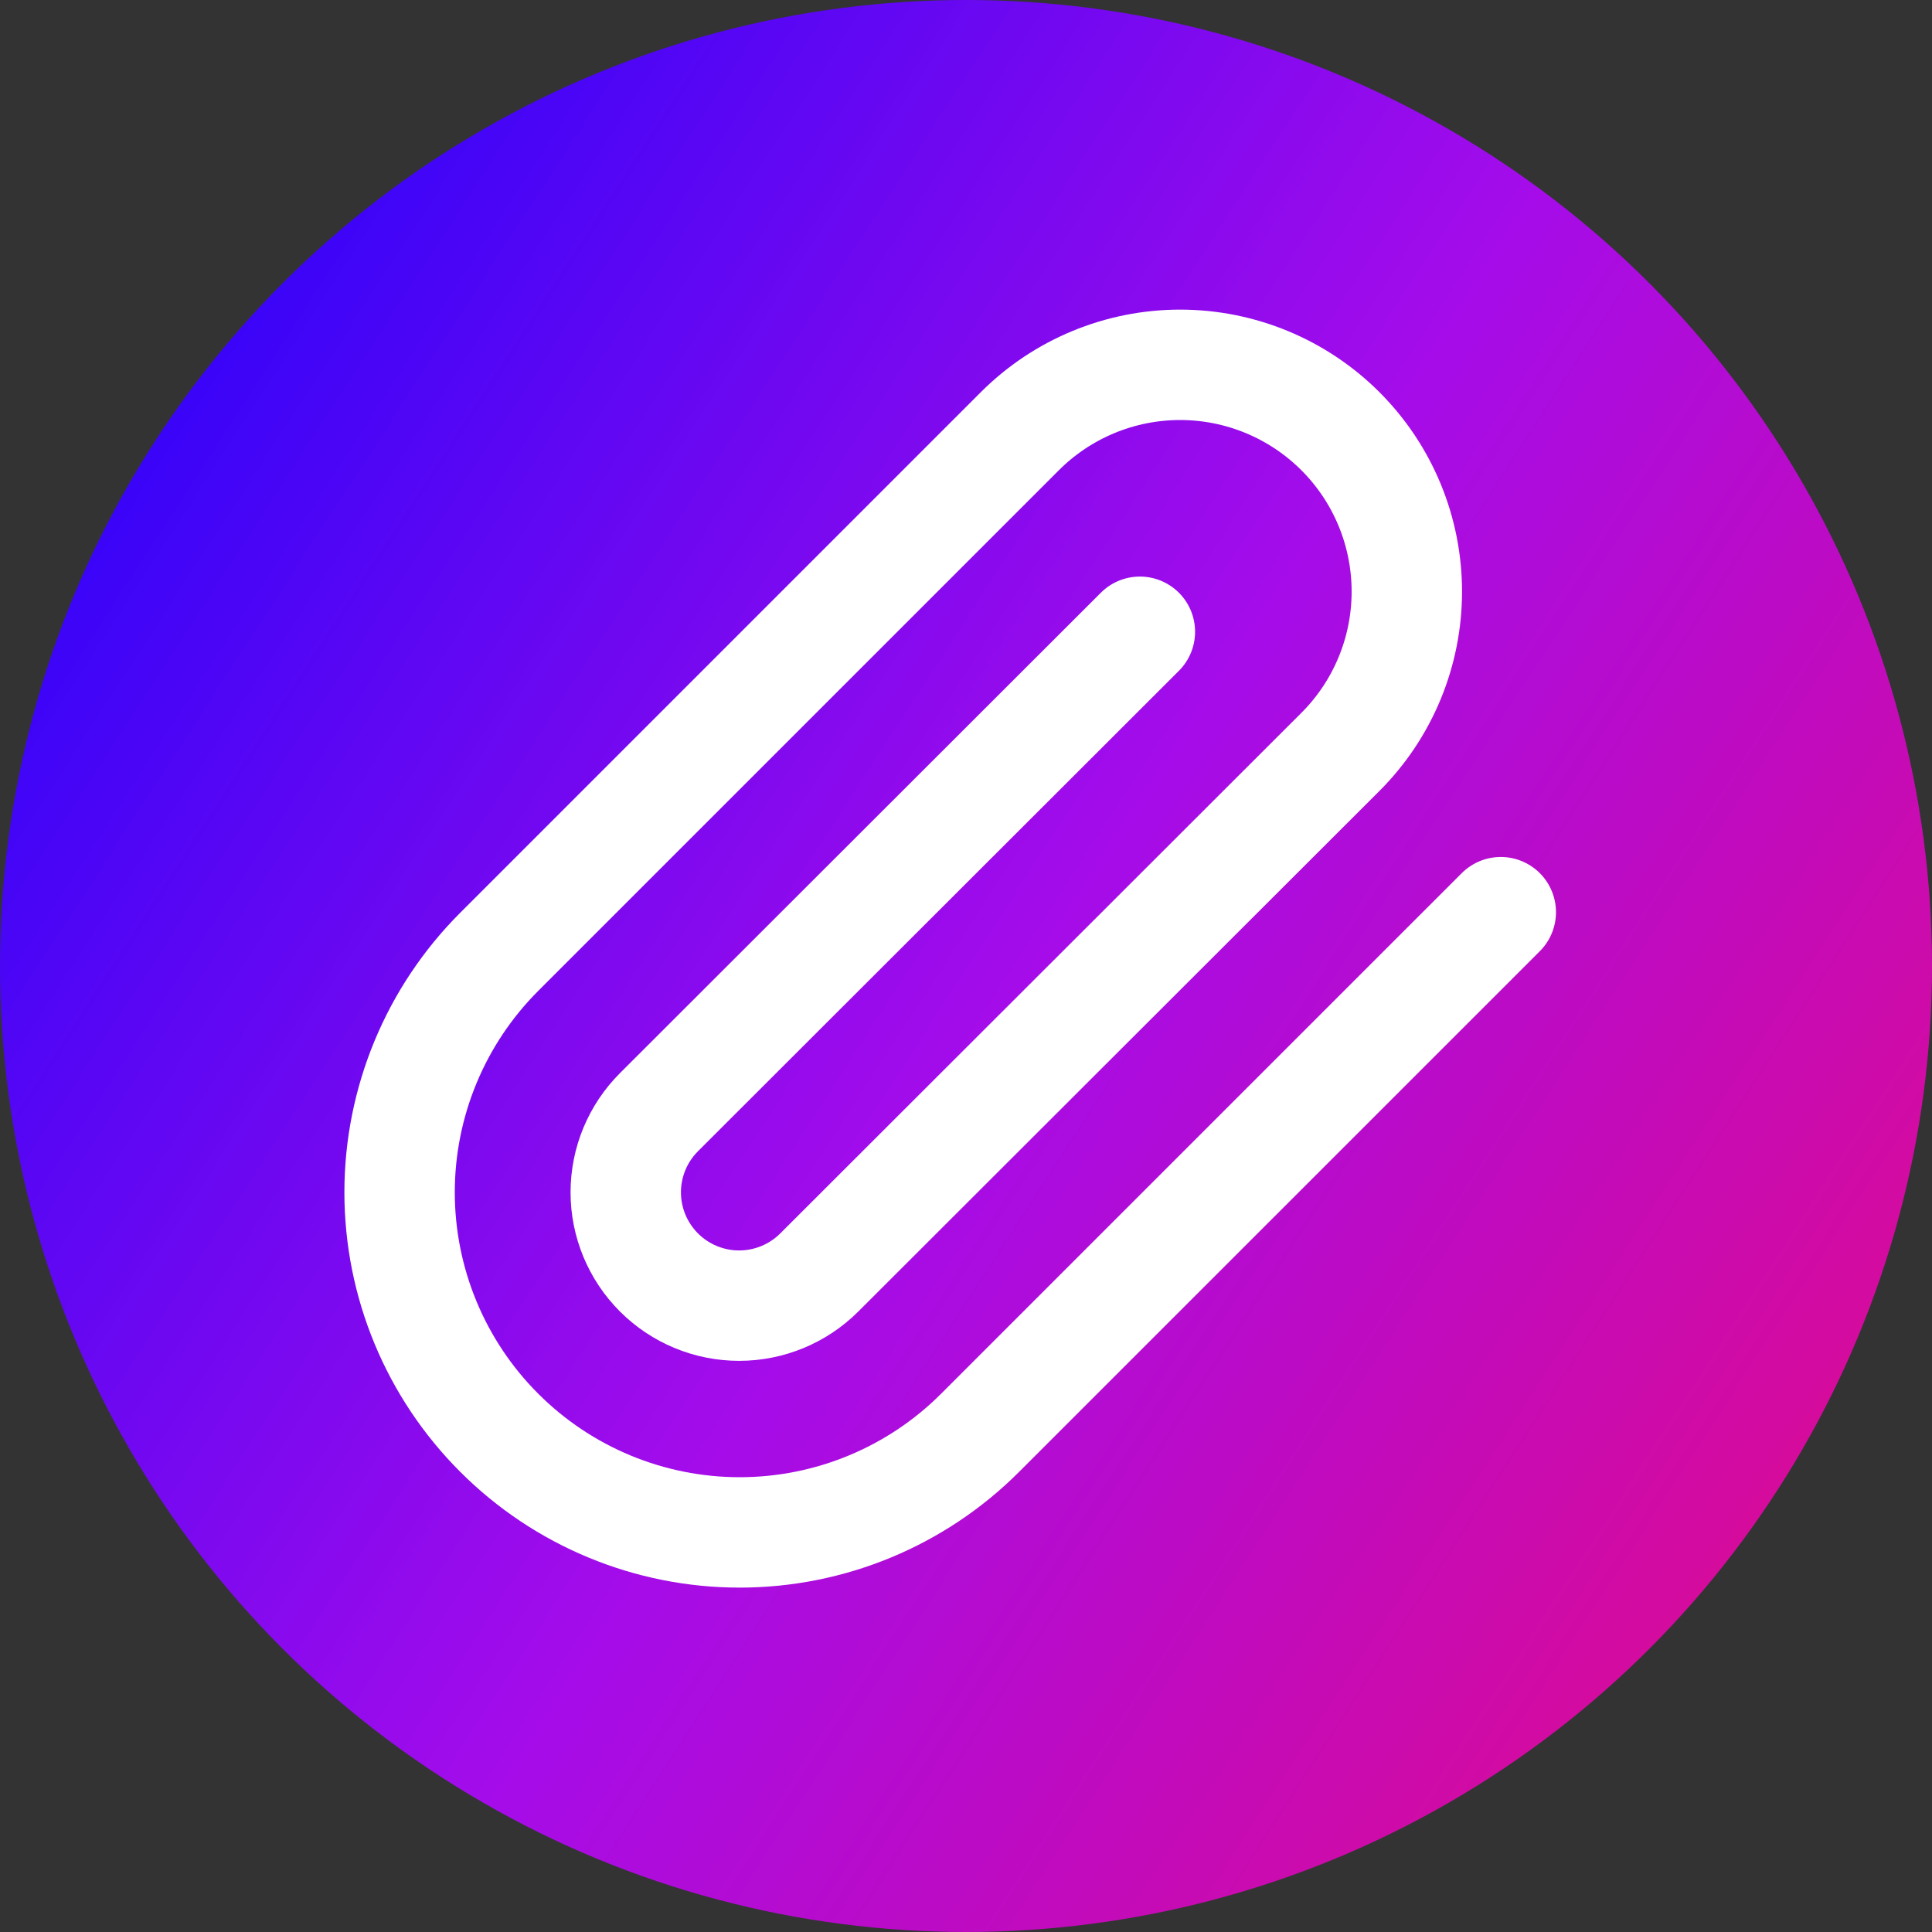
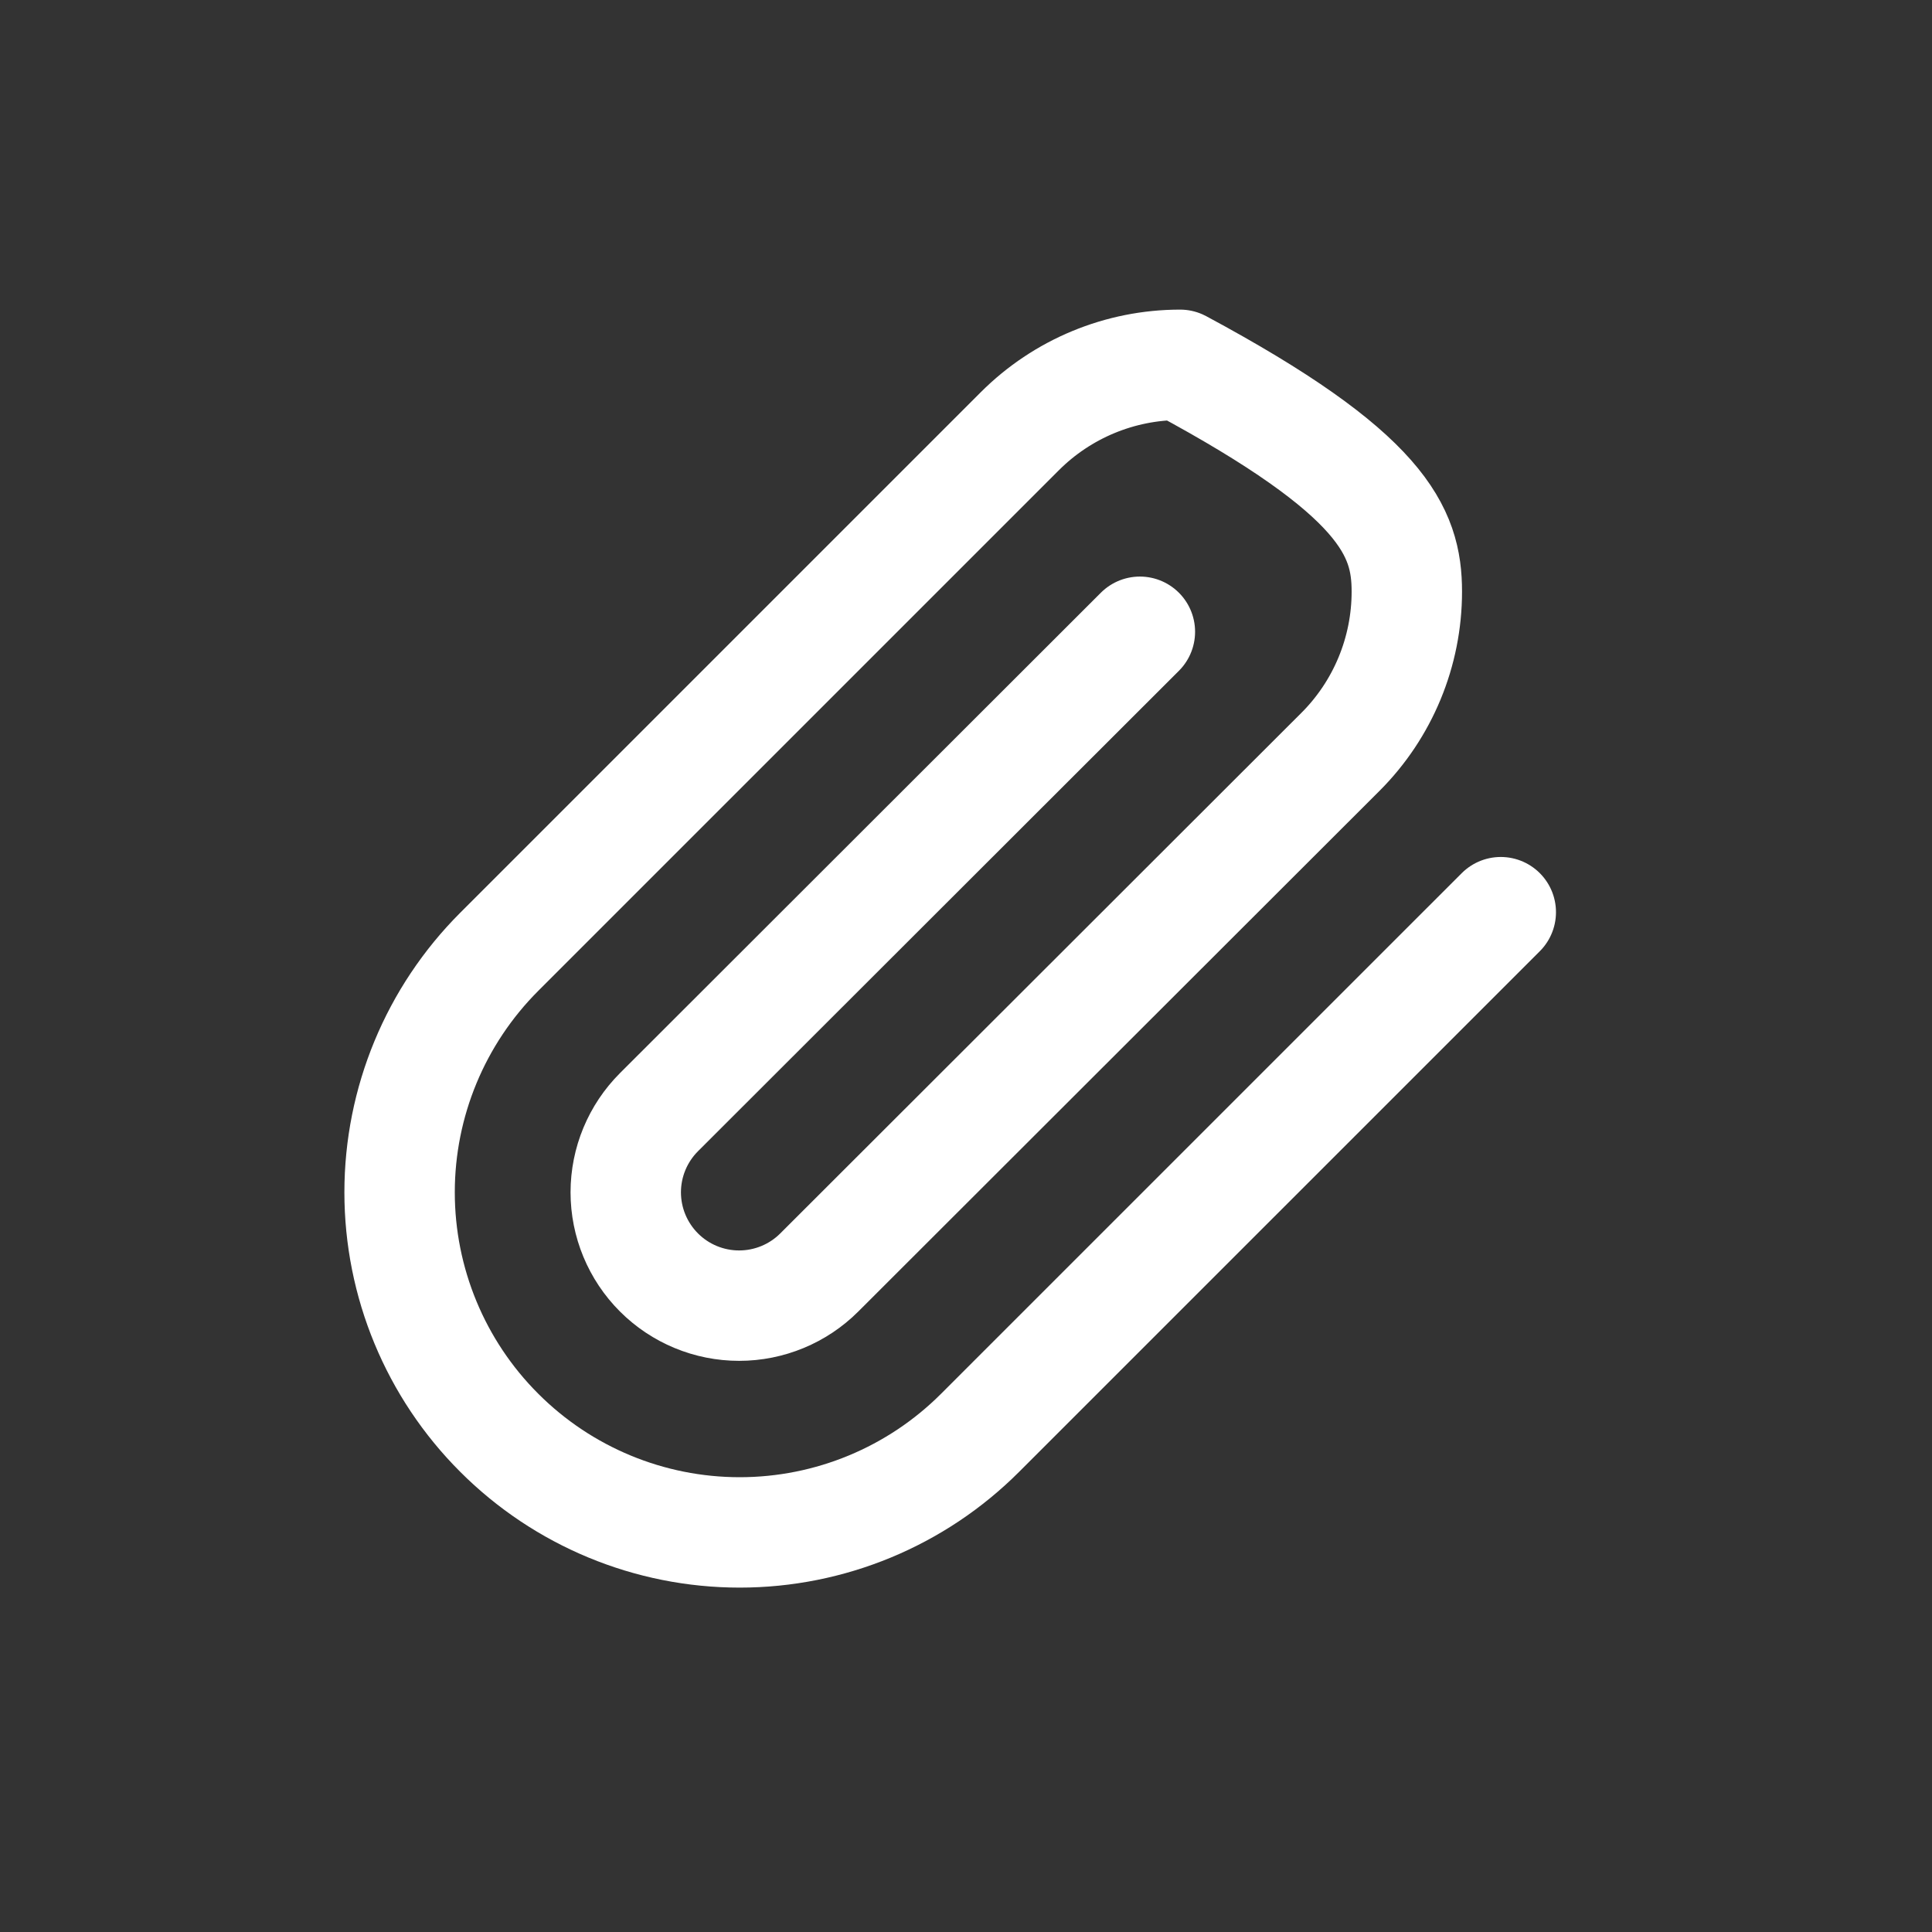
<svg xmlns="http://www.w3.org/2000/svg" width="35" height="35" viewBox="0 0 35 35" fill="none">
  <rect x="0" y="0" width="35" height="35" fill="#333333" stroke="none" />
-   <circle cx="17.5" cy="17.5" r="17.5" fill="url(#paint0_linear_470_718)" />
  <g clip-path="url(#clip0_470_718)">
-     <path d="M27.188 16.525L17.756 25.956C16.601 27.112 15.034 27.761 13.4 27.761C11.766 27.761 10.199 27.112 9.044 25.956C7.888 24.801 7.239 23.234 7.239 21.6C7.239 19.966 7.888 18.399 9.044 17.243L18.475 7.812C19.245 7.042 20.29 6.609 21.379 6.609C22.468 6.609 23.513 7.042 24.283 7.812C25.054 8.583 25.486 9.627 25.486 10.717C25.486 11.806 25.054 12.851 24.283 13.621L14.842 23.052C14.457 23.437 13.934 23.653 13.39 23.653C12.845 23.653 12.323 23.437 11.938 23.052C11.553 22.667 11.336 22.145 11.336 21.6C11.336 21.055 11.553 20.533 11.938 20.148L20.65 11.445" stroke="white" stroke-width="2" stroke-linecap="round" stroke-linejoin="round" />
+     <path d="M27.188 16.525L17.756 25.956C16.601 27.112 15.034 27.761 13.4 27.761C11.766 27.761 10.199 27.112 9.044 25.956C7.888 24.801 7.239 23.234 7.239 21.6C7.239 19.966 7.888 18.399 9.044 17.243L18.475 7.812C19.245 7.042 20.29 6.609 21.379 6.609C25.054 8.583 25.486 9.627 25.486 10.717C25.486 11.806 25.054 12.851 24.283 13.621L14.842 23.052C14.457 23.437 13.934 23.653 13.39 23.653C12.845 23.653 12.323 23.437 11.938 23.052C11.553 22.667 11.336 22.145 11.336 21.6C11.336 21.055 11.553 20.533 11.938 20.148L20.65 11.445" stroke="white" stroke-width="2" stroke-linecap="round" stroke-linejoin="round" />
  </g>
  <defs>
    <linearGradient id="paint0_linear_470_718" x1="-4.308" y1="1.885" x2="39.308" y2="30.154" gradientUnits="userSpaceOnUse">
      <stop stop-color="#0400FF" />
      <stop offset="0.531" stop-color="#A40CEA" />
      <stop offset="1" stop-color="#EC0A7A" />
    </linearGradient>
    <clipPath id="clip0_470_718">
      <rect width="24.63" height="24.63" fill="white" transform="translate(5.185 5.186)" />
    </clipPath>
  </defs>
</svg>